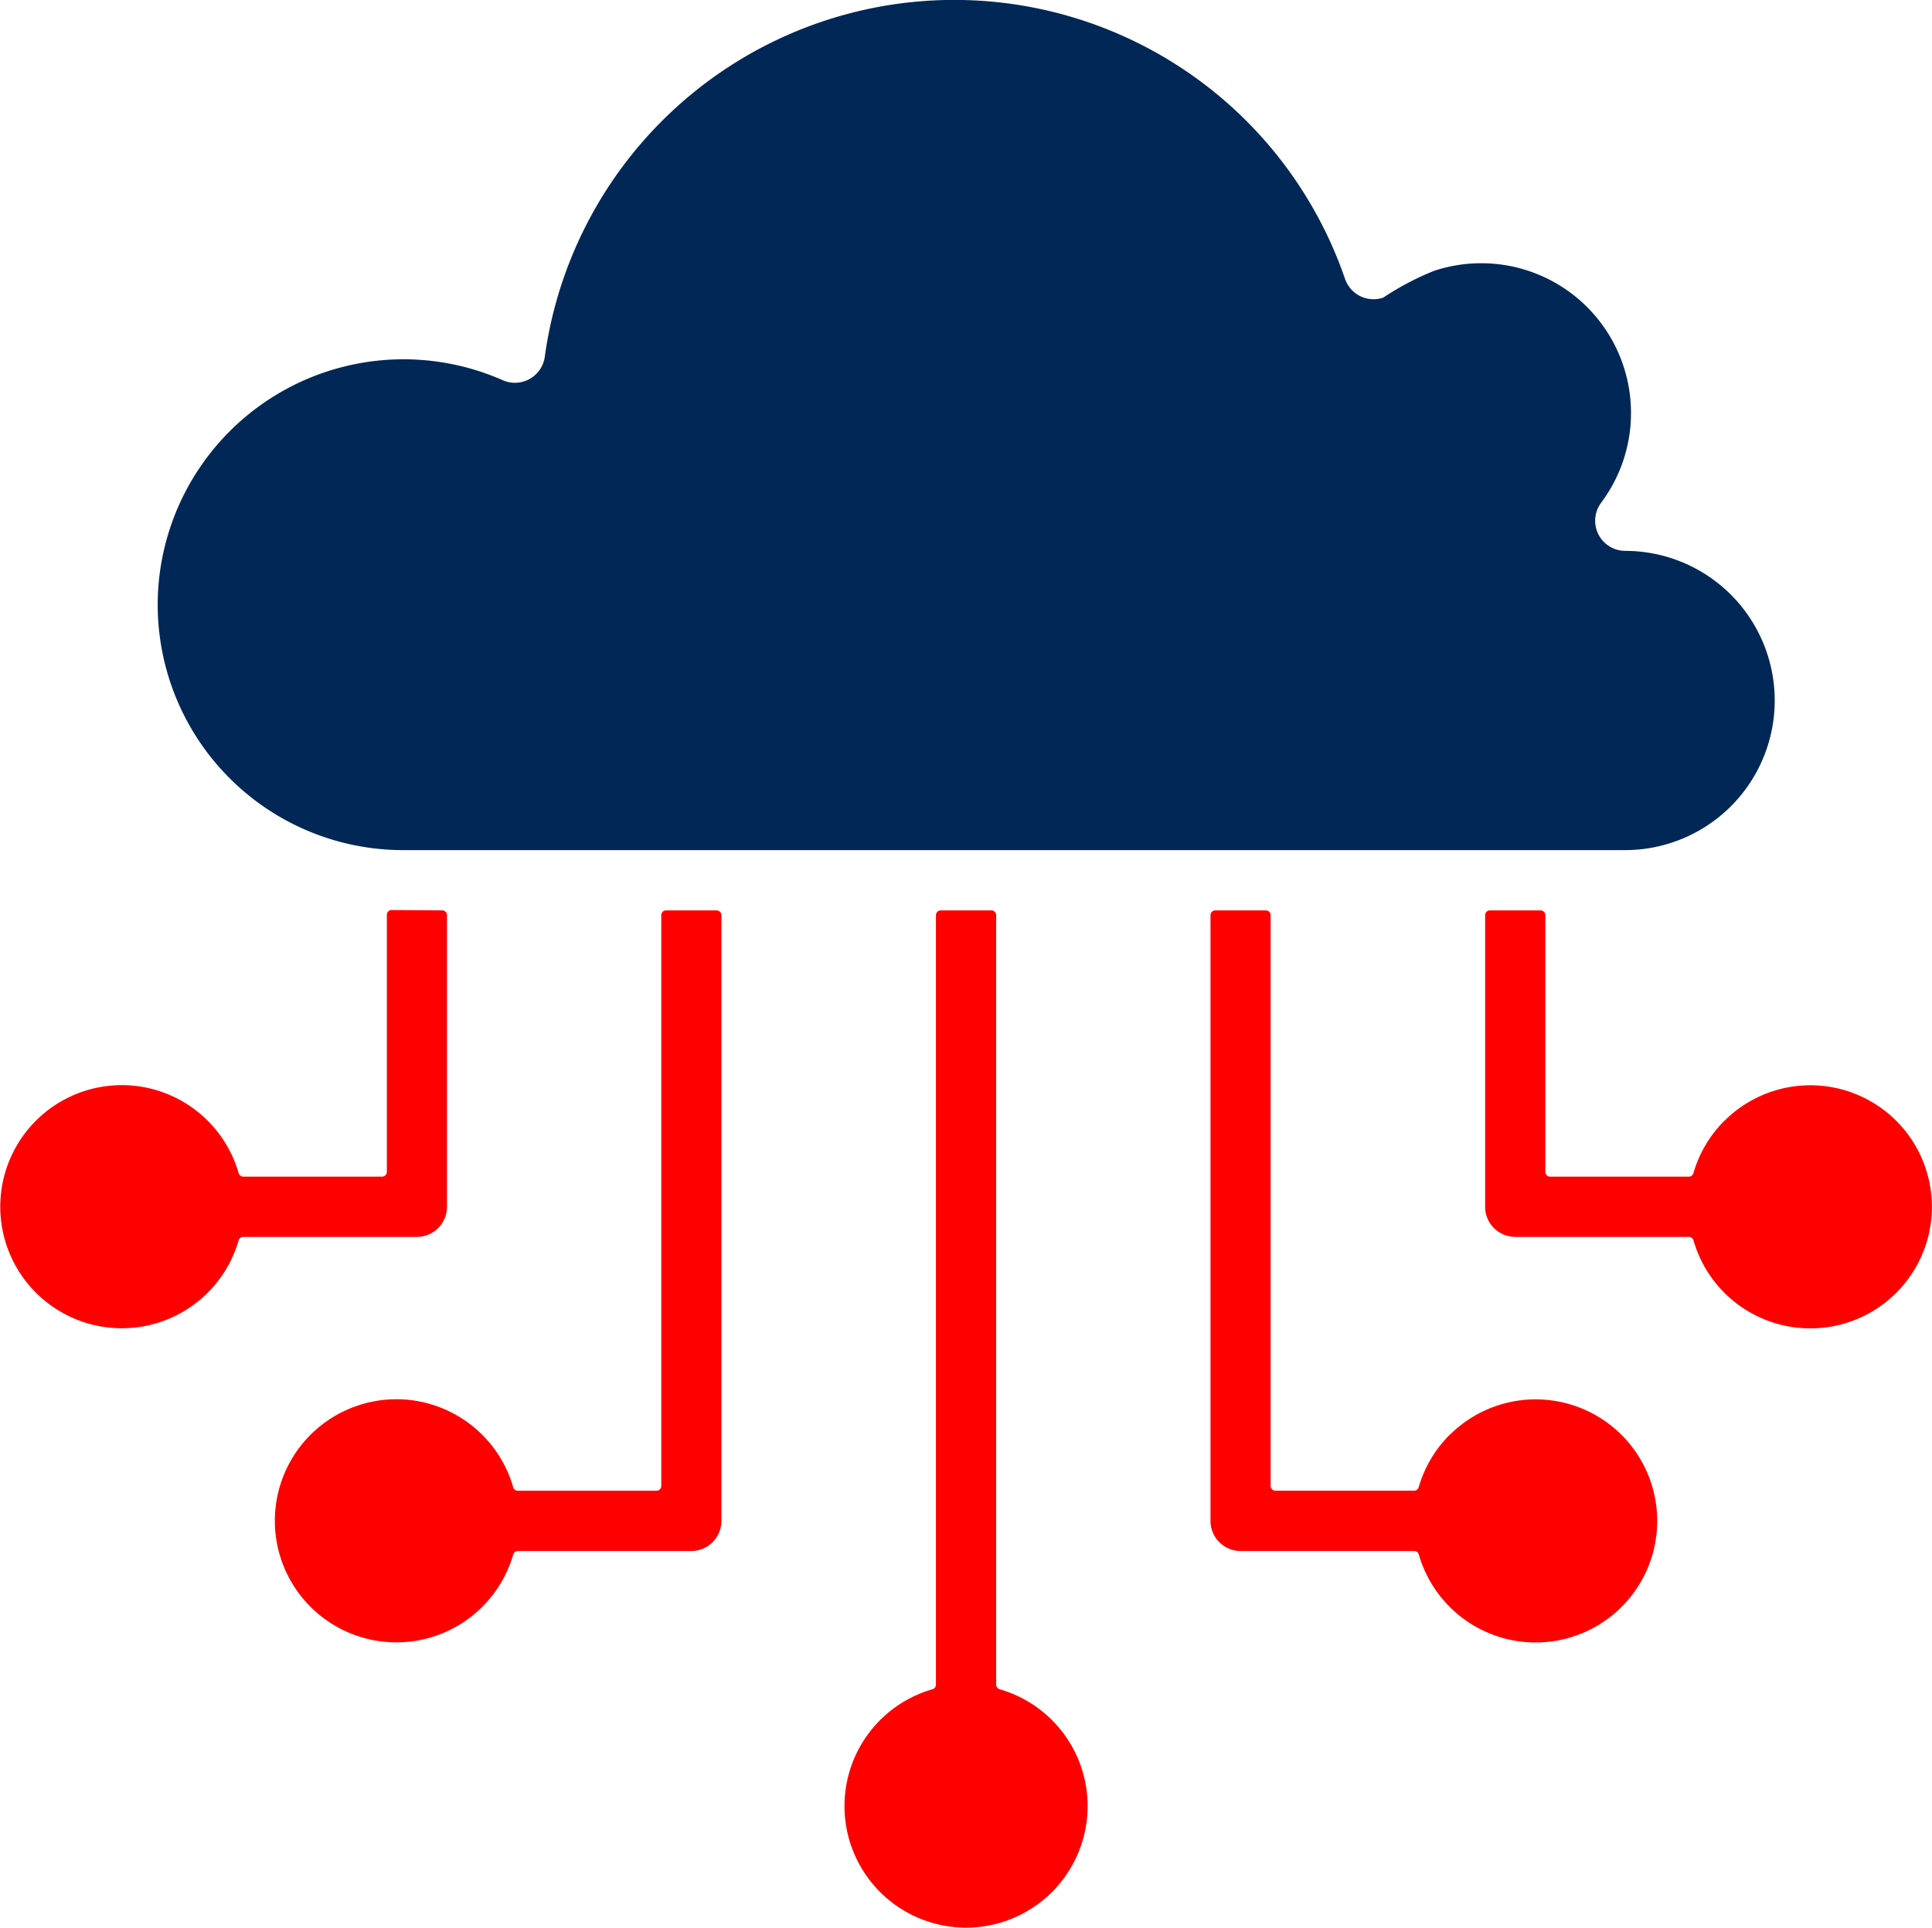
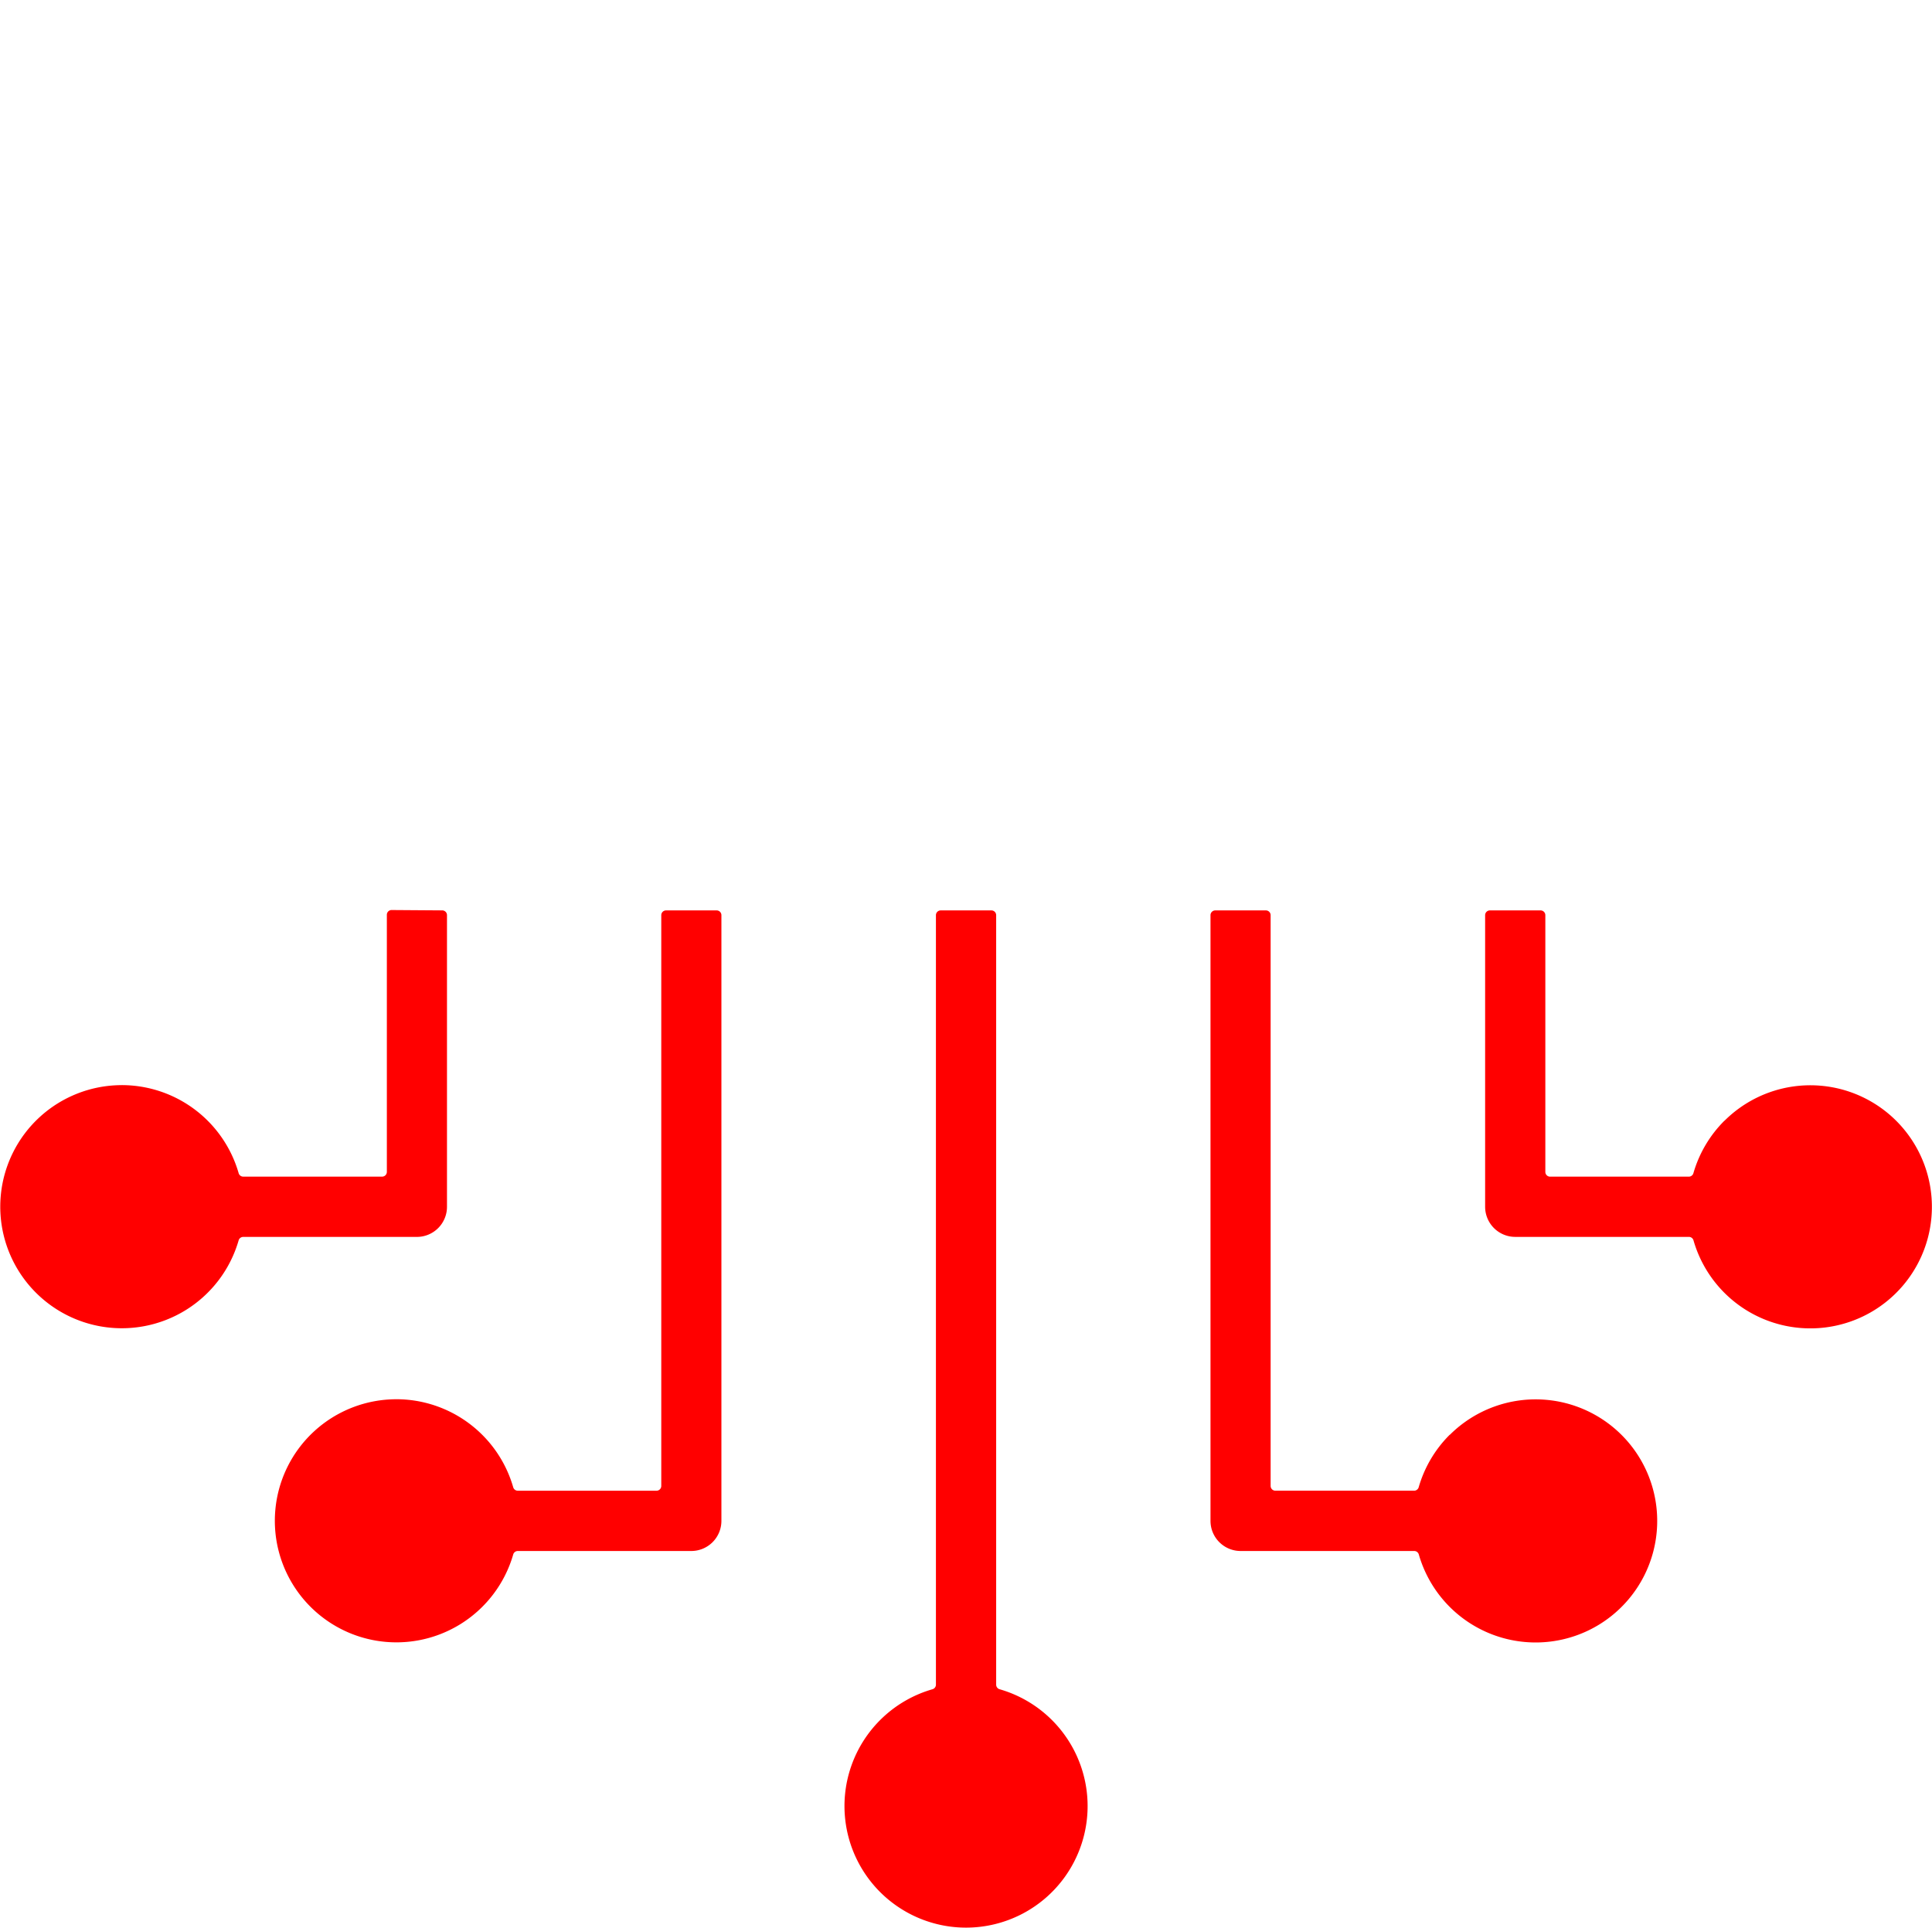
<svg xmlns="http://www.w3.org/2000/svg" width="81.055" height="80.887" viewBox="0 0 81.055 80.887">
  <g id="cloud-based-option" transform="translate(-34.984 -35.432)">
-     <path id="Path_3947" data-name="Path 3947" d="M41.6,60.8a10.3,10.3,0,0,0,10.3,10.3h51.263a6.277,6.277,0,0,0,0-12.555,1.264,1.264,0,0,1-1.009-2.014A6.284,6.284,0,0,0,95.136,46.8a11.772,11.772,0,0,0-2.122,1.12,1.263,1.263,0,0,1-1.6-.785,17.338,17.338,0,0,0-33.574,3.268,1.265,1.265,0,0,1-1.763.982A10.313,10.313,0,0,0,41.6,60.8Z" transform="translate(0)" fill="#002755" fill-rule="evenodd" />
    <path id="Path_3947-2" data-name="Path 3947" d="M76.776,73.83v32.284a.2.2,0,0,0,.147.194,5.1,5.1,0,1,1-2.821,0,.2.2,0,0,0,.147-.194V73.83a.2.2,0,0,1,.2-.2h2.123A.2.2,0,0,1,76.776,73.83ZM51.608,94.139a5.107,5.107,0,0,1,4.906,3.693.2.2,0,0,0,.194.146h5.818a.2.2,0,0,0,.2-.2V73.83a.2.2,0,0,1,.2-.2h2.123a.2.2,0,0,1,.2.2V99.243a1.264,1.264,0,0,1-1.264,1.264H56.708a.2.2,0,0,0-.194.147,5.1,5.1,0,1,1-4.906-6.514ZM40.088,80.961a5.1,5.1,0,1,0,4.906,6.515.2.2,0,0,1,.194-.147h7.284a1.264,1.264,0,0,0,1.264-1.264V73.829a.2.2,0,0,0-.2-.2l-2.123-.015a.2.2,0,0,0-.2.2V84.6a.2.2,0,0,1-.2.2H45.189a.2.2,0,0,1-.194-.146,5.106,5.106,0,0,0-4.906-3.694ZM95.808,95.634a5.1,5.1,0,1,1-1.3,5.02.2.2,0,0,0-.194-.147H87.032a1.264,1.264,0,0,1-1.264-1.264V73.83a.2.2,0,0,1,.2-.2h2.123a.2.2,0,0,1,.2.2V97.777a.2.2,0,0,0,.2.2h5.818a.2.2,0,0,0,.194-.146,5.1,5.1,0,0,1,1.3-2.2Zm11.52-13.179a5.1,5.1,0,0,0-1.3,2.2.2.2,0,0,1-.194.146h-5.818a.2.2,0,0,1-.2-.2V73.83a.2.2,0,0,0-.2-.2H97.49a.2.2,0,0,0-.2.2V86.064a1.264,1.264,0,0,0,1.264,1.264h7.284a.2.2,0,0,1,.194.147,5.1,5.1,0,1,0,1.3-5.019Z" transform="translate(0.001)" fill="red" fill-rule="evenodd" />
  </g>
</svg>